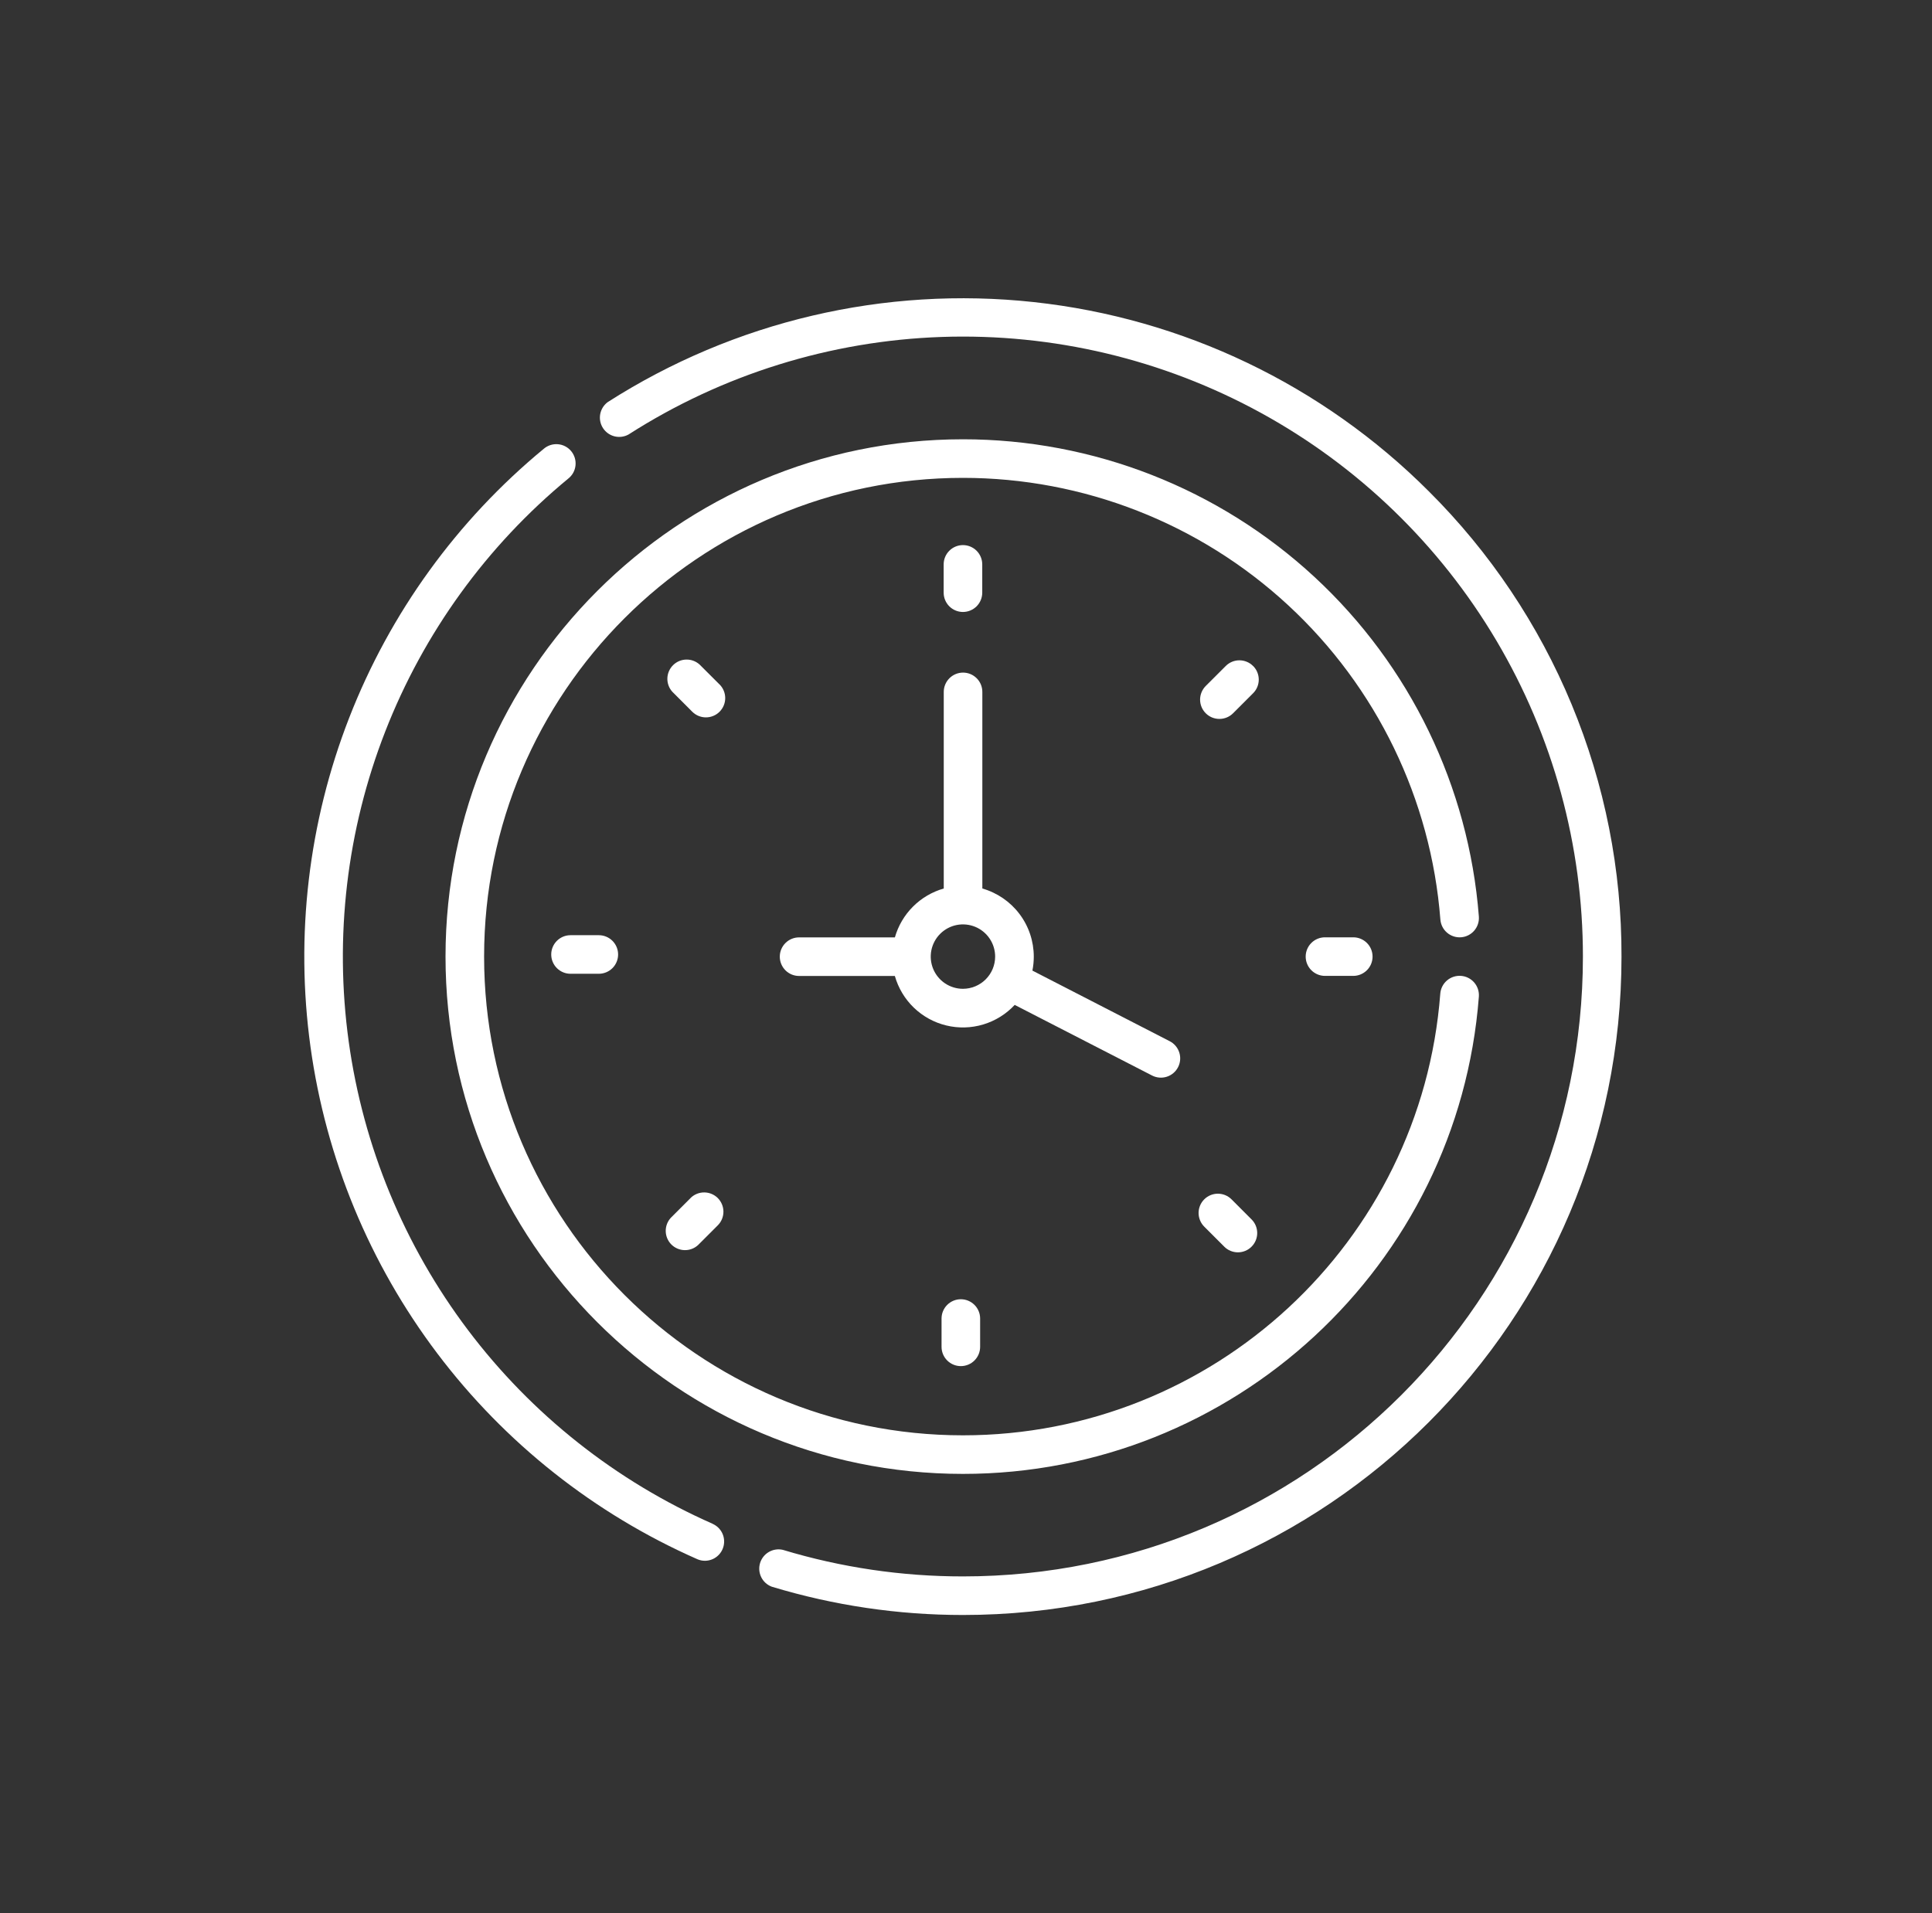
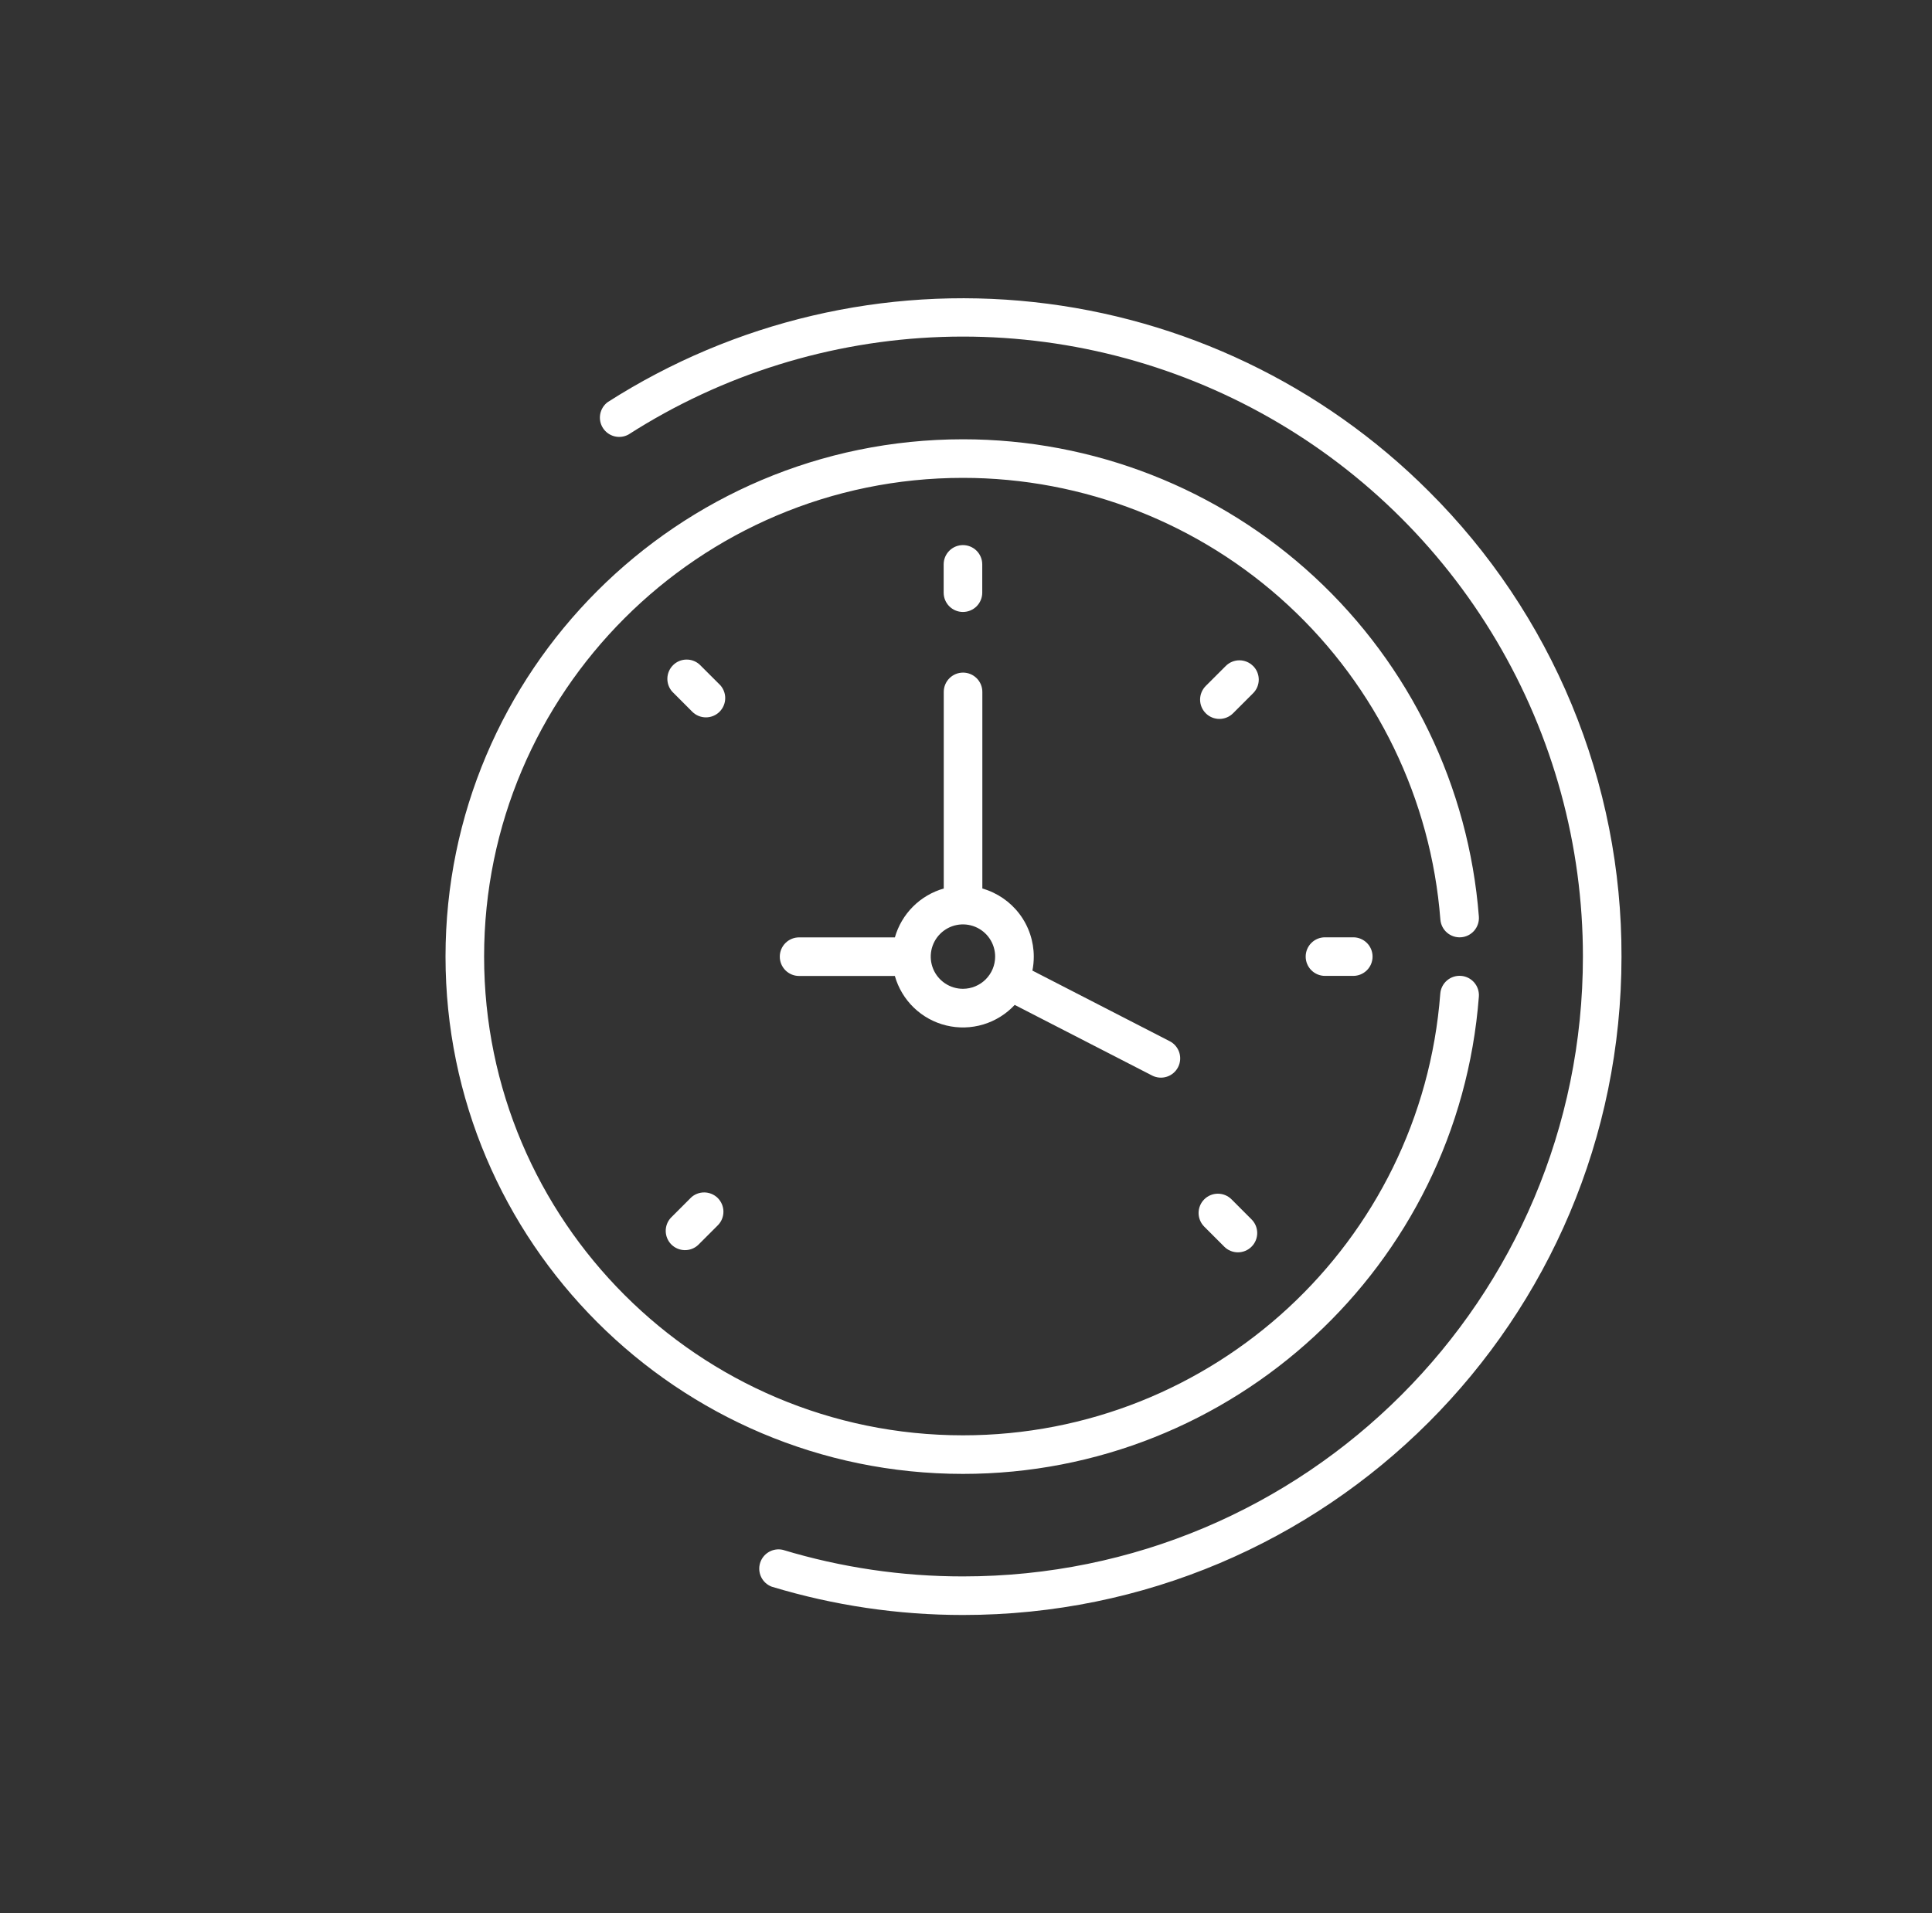
<svg xmlns="http://www.w3.org/2000/svg" width="105" height="104" viewBox="0 0 105 104" fill="none">
  <rect x="0" y="0" width="105" height="104" fill="#333333" stroke="none" />
  <path d="M52.334 33.267C52.612 33.267 52.879 33.156 53.076 32.96C53.272 32.763 53.383 32.496 53.383 32.218V30.68C53.383 30.402 53.272 30.136 53.076 29.939C52.879 29.742 52.612 29.632 52.334 29.632C52.056 29.632 51.789 29.742 51.593 29.939C51.396 30.136 51.286 30.402 51.286 30.68V32.218C51.286 32.496 51.396 32.763 51.593 32.96C51.789 33.156 52.056 33.267 52.334 33.267Z" fill="white" />
  <path d="M68.1 36.203C68.003 36.105 67.888 36.028 67.76 35.975C67.633 35.922 67.497 35.895 67.359 35.895C67.221 35.895 67.085 35.922 66.957 35.975C66.83 36.028 66.715 36.105 66.617 36.203L65.529 37.29C65.432 37.388 65.355 37.504 65.302 37.631C65.249 37.758 65.222 37.895 65.222 38.032C65.222 38.17 65.25 38.307 65.302 38.434C65.355 38.561 65.433 38.677 65.53 38.774C65.628 38.872 65.743 38.949 65.871 39.002C65.998 39.054 66.135 39.081 66.272 39.081C66.41 39.081 66.547 39.054 66.674 39.001C66.801 38.949 66.917 38.871 67.014 38.774L68.103 37.685C68.201 37.587 68.278 37.472 68.331 37.345C68.383 37.218 68.411 37.081 68.411 36.944C68.411 36.806 68.383 36.67 68.331 36.542C68.278 36.415 68.201 36.3 68.103 36.203H68.1Z" fill="white" />
  <path d="M72.01 50.953C71.731 50.953 71.465 51.063 71.268 51.26C71.071 51.456 70.961 51.723 70.961 52.001C70.961 52.279 71.071 52.546 71.268 52.742C71.465 52.939 71.731 53.05 72.01 53.05H73.547C73.826 53.05 74.092 52.939 74.289 52.742C74.486 52.546 74.596 52.279 74.596 52.001C74.596 51.723 74.486 51.456 74.289 51.26C74.092 51.063 73.826 50.953 73.547 50.953H72.01Z" fill="white" />
  <path d="M66.93 65.196C66.833 65.099 66.717 65.022 66.59 64.969C66.463 64.917 66.326 64.89 66.188 64.89C66.051 64.89 65.914 64.917 65.787 64.97C65.66 65.023 65.544 65.1 65.447 65.198C65.35 65.295 65.272 65.411 65.22 65.538C65.167 65.666 65.14 65.802 65.14 65.94C65.141 66.078 65.168 66.214 65.221 66.341C65.273 66.468 65.351 66.584 65.448 66.681L66.536 67.77C66.633 67.868 66.749 67.945 66.876 67.998C67.004 68.05 67.14 68.078 67.278 68.078C67.415 68.078 67.552 68.05 67.679 67.998C67.806 67.945 67.922 67.868 68.019 67.77C68.117 67.673 68.194 67.557 68.247 67.43C68.299 67.303 68.327 67.166 68.327 67.029C68.327 66.891 68.299 66.754 68.247 66.627C68.194 66.5 68.117 66.384 68.019 66.287L66.93 65.196Z" fill="white" />
-   <path d="M51.171 71.677V73.214C51.171 73.493 51.281 73.759 51.478 73.956C51.675 74.153 51.941 74.263 52.219 74.263C52.498 74.263 52.764 74.153 52.961 73.956C53.158 73.759 53.268 73.493 53.268 73.214V71.677C53.268 71.398 53.158 71.132 52.961 70.935C52.764 70.738 52.498 70.628 52.219 70.628C51.941 70.628 51.675 70.738 51.478 70.935C51.281 71.132 51.171 71.398 51.171 71.677Z" fill="white" />
  <path d="M37.542 65.115L36.455 66.203C36.273 66.402 36.175 66.664 36.181 66.933C36.187 67.203 36.296 67.46 36.486 67.651C36.677 67.841 36.934 67.952 37.203 67.958C37.472 67.965 37.734 67.868 37.934 67.686L39.023 66.597C39.214 66.4 39.319 66.135 39.317 65.86C39.314 65.585 39.204 65.322 39.01 65.127C38.815 64.933 38.552 64.823 38.277 64.821C38.002 64.819 37.737 64.924 37.54 65.115H37.542Z" fill="white" />
-   <path d="M31.006 50.838C30.728 50.838 30.462 50.948 30.265 51.145C30.068 51.342 29.958 51.608 29.958 51.886C29.958 52.164 30.068 52.431 30.265 52.628C30.462 52.824 30.728 52.935 31.006 52.935H32.544C32.822 52.935 33.089 52.824 33.286 52.628C33.482 52.431 33.593 52.164 33.593 51.886C33.593 51.608 33.482 51.342 33.286 51.145C33.089 50.948 32.822 50.838 32.544 50.838H31.006Z" fill="white" />
  <path d="M39.107 37.209L38.018 36.122C37.818 35.943 37.558 35.847 37.29 35.855C37.022 35.862 36.767 35.971 36.577 36.161C36.388 36.35 36.278 36.605 36.27 36.873C36.262 37.14 36.357 37.401 36.536 37.601L37.623 38.69C37.82 38.887 38.087 38.997 38.365 38.997C38.643 38.997 38.91 38.887 39.107 38.69C39.303 38.493 39.414 38.227 39.414 37.948C39.414 37.67 39.303 37.403 39.107 37.207V37.209Z" fill="white" />
  <path d="M55.144 54.626L62.613 58.466C62.86 58.593 63.148 58.617 63.413 58.532C63.678 58.447 63.898 58.26 64.025 58.013C64.152 57.766 64.176 57.478 64.091 57.213C64.006 56.948 63.819 56.728 63.572 56.601L56.109 52.762C56.159 52.511 56.184 52.257 56.184 52.001C56.183 51.164 55.91 50.351 55.406 49.683C54.901 49.015 54.193 48.53 53.388 48.3V37.612C53.388 37.334 53.278 37.067 53.081 36.871C52.885 36.674 52.618 36.563 52.34 36.563C52.062 36.563 51.795 36.674 51.598 36.871C51.402 37.067 51.291 37.334 51.291 37.612V48.3C50.659 48.481 50.083 48.819 49.618 49.284C49.154 49.749 48.815 50.325 48.635 50.957H43.428C43.15 50.957 42.883 51.067 42.687 51.264C42.49 51.461 42.38 51.727 42.38 52.005C42.38 52.283 42.49 52.55 42.687 52.747C42.883 52.944 43.15 53.054 43.428 53.054H48.633C48.819 53.71 49.175 54.305 49.666 54.778C50.157 55.251 50.765 55.585 51.428 55.745C52.091 55.906 52.784 55.887 53.437 55.691C54.09 55.495 54.679 55.129 55.144 54.63V54.626ZM52.334 53.752C51.988 53.752 51.649 53.649 51.362 53.457C51.074 53.264 50.849 52.991 50.717 52.671C50.584 52.351 50.55 51.999 50.617 51.66C50.685 51.32 50.852 51.008 51.096 50.764C51.341 50.519 51.653 50.352 51.993 50.284C52.332 50.217 52.684 50.252 53.004 50.384C53.324 50.517 53.597 50.741 53.789 51.029C53.982 51.317 54.084 51.655 54.084 52.001C54.084 52.465 53.899 52.91 53.571 53.238C53.243 53.566 52.798 53.751 52.334 53.752Z" fill="white" />
  <path d="M79.407 50.951C79.684 50.93 79.942 50.799 80.123 50.588C80.304 50.376 80.394 50.102 80.373 49.824C79.825 42.764 76.633 36.17 71.435 31.36C66.237 26.551 59.416 23.879 52.334 23.88C36.828 23.88 24.213 36.495 24.213 52.001C24.213 67.507 36.828 80.122 52.334 80.122C67 80.122 79.25 68.826 80.373 54.178C80.394 53.9 80.304 53.625 80.123 53.413C79.941 53.201 79.683 53.07 79.405 53.049C79.127 53.028 78.851 53.118 78.64 53.299C78.428 53.481 78.297 53.739 78.276 54.017C77.245 67.542 65.933 78.025 52.334 78.025C37.984 78.025 26.31 66.351 26.31 52.001C26.31 37.651 37.984 25.977 52.334 25.977C58.887 25.977 65.199 28.45 70.009 32.9C74.819 37.351 77.773 43.452 78.281 49.985C78.292 50.122 78.329 50.256 78.391 50.379C78.454 50.502 78.539 50.612 78.644 50.701C78.748 50.791 78.87 50.859 79.001 50.902C79.131 50.945 79.269 50.962 79.407 50.951Z" fill="white" />
  <path d="M77.64 26.696C71.868 20.926 64.299 17.301 56.186 16.422C48.073 15.542 39.903 17.46 33.029 21.858C32.815 22.016 32.669 22.25 32.62 22.512C32.572 22.774 32.625 23.044 32.769 23.268C32.913 23.492 33.136 23.653 33.395 23.719C33.653 23.784 33.926 23.749 34.159 23.62C39.251 20.358 45.127 18.526 51.171 18.317C57.214 18.109 63.203 19.53 68.508 22.433C73.813 25.336 78.239 29.613 81.321 34.815C84.404 40.018 86.03 45.954 86.028 52.001C86.028 70.622 70.958 85.695 52.334 85.695C49.019 85.697 45.721 85.211 42.547 84.251C42.288 84.191 42.016 84.232 41.786 84.366C41.556 84.499 41.385 84.715 41.308 84.97C41.231 85.225 41.254 85.499 41.372 85.738C41.49 85.976 41.694 86.161 41.944 86.254C45.313 87.275 48.814 87.793 52.334 87.792C72.114 87.792 88.125 71.784 88.125 52.001C88.137 47.299 87.217 42.642 85.417 38.298C83.617 33.954 80.974 30.011 77.64 26.696Z" fill="white" />
-   <path d="M38.739 82.838C33.478 80.519 28.898 76.893 25.435 72.304C21.971 67.715 19.739 62.317 18.952 56.622C18.164 50.927 18.847 45.125 20.935 39.769C23.023 34.412 26.446 29.679 30.88 26.019C30.991 25.933 31.083 25.825 31.151 25.703C31.219 25.581 31.262 25.446 31.277 25.306C31.292 25.167 31.279 25.026 31.239 24.892C31.199 24.758 31.132 24.633 31.043 24.525C30.954 24.417 30.844 24.328 30.72 24.263C30.596 24.198 30.459 24.159 30.32 24.148C30.18 24.137 30.04 24.153 29.907 24.197C29.774 24.241 29.651 24.311 29.545 24.403C24.836 28.29 21.199 33.318 18.982 39.008C16.764 44.697 16.039 50.86 16.875 56.909C17.712 62.958 20.082 68.692 23.761 73.566C27.439 78.441 32.304 82.293 37.892 84.756C38.024 84.815 38.167 84.845 38.311 84.845C38.551 84.844 38.784 84.761 38.97 84.609C39.156 84.457 39.284 84.246 39.333 84.011C39.382 83.776 39.349 83.531 39.24 83.318C39.13 83.104 38.95 82.935 38.731 82.838H38.739Z" fill="white" />
</svg>